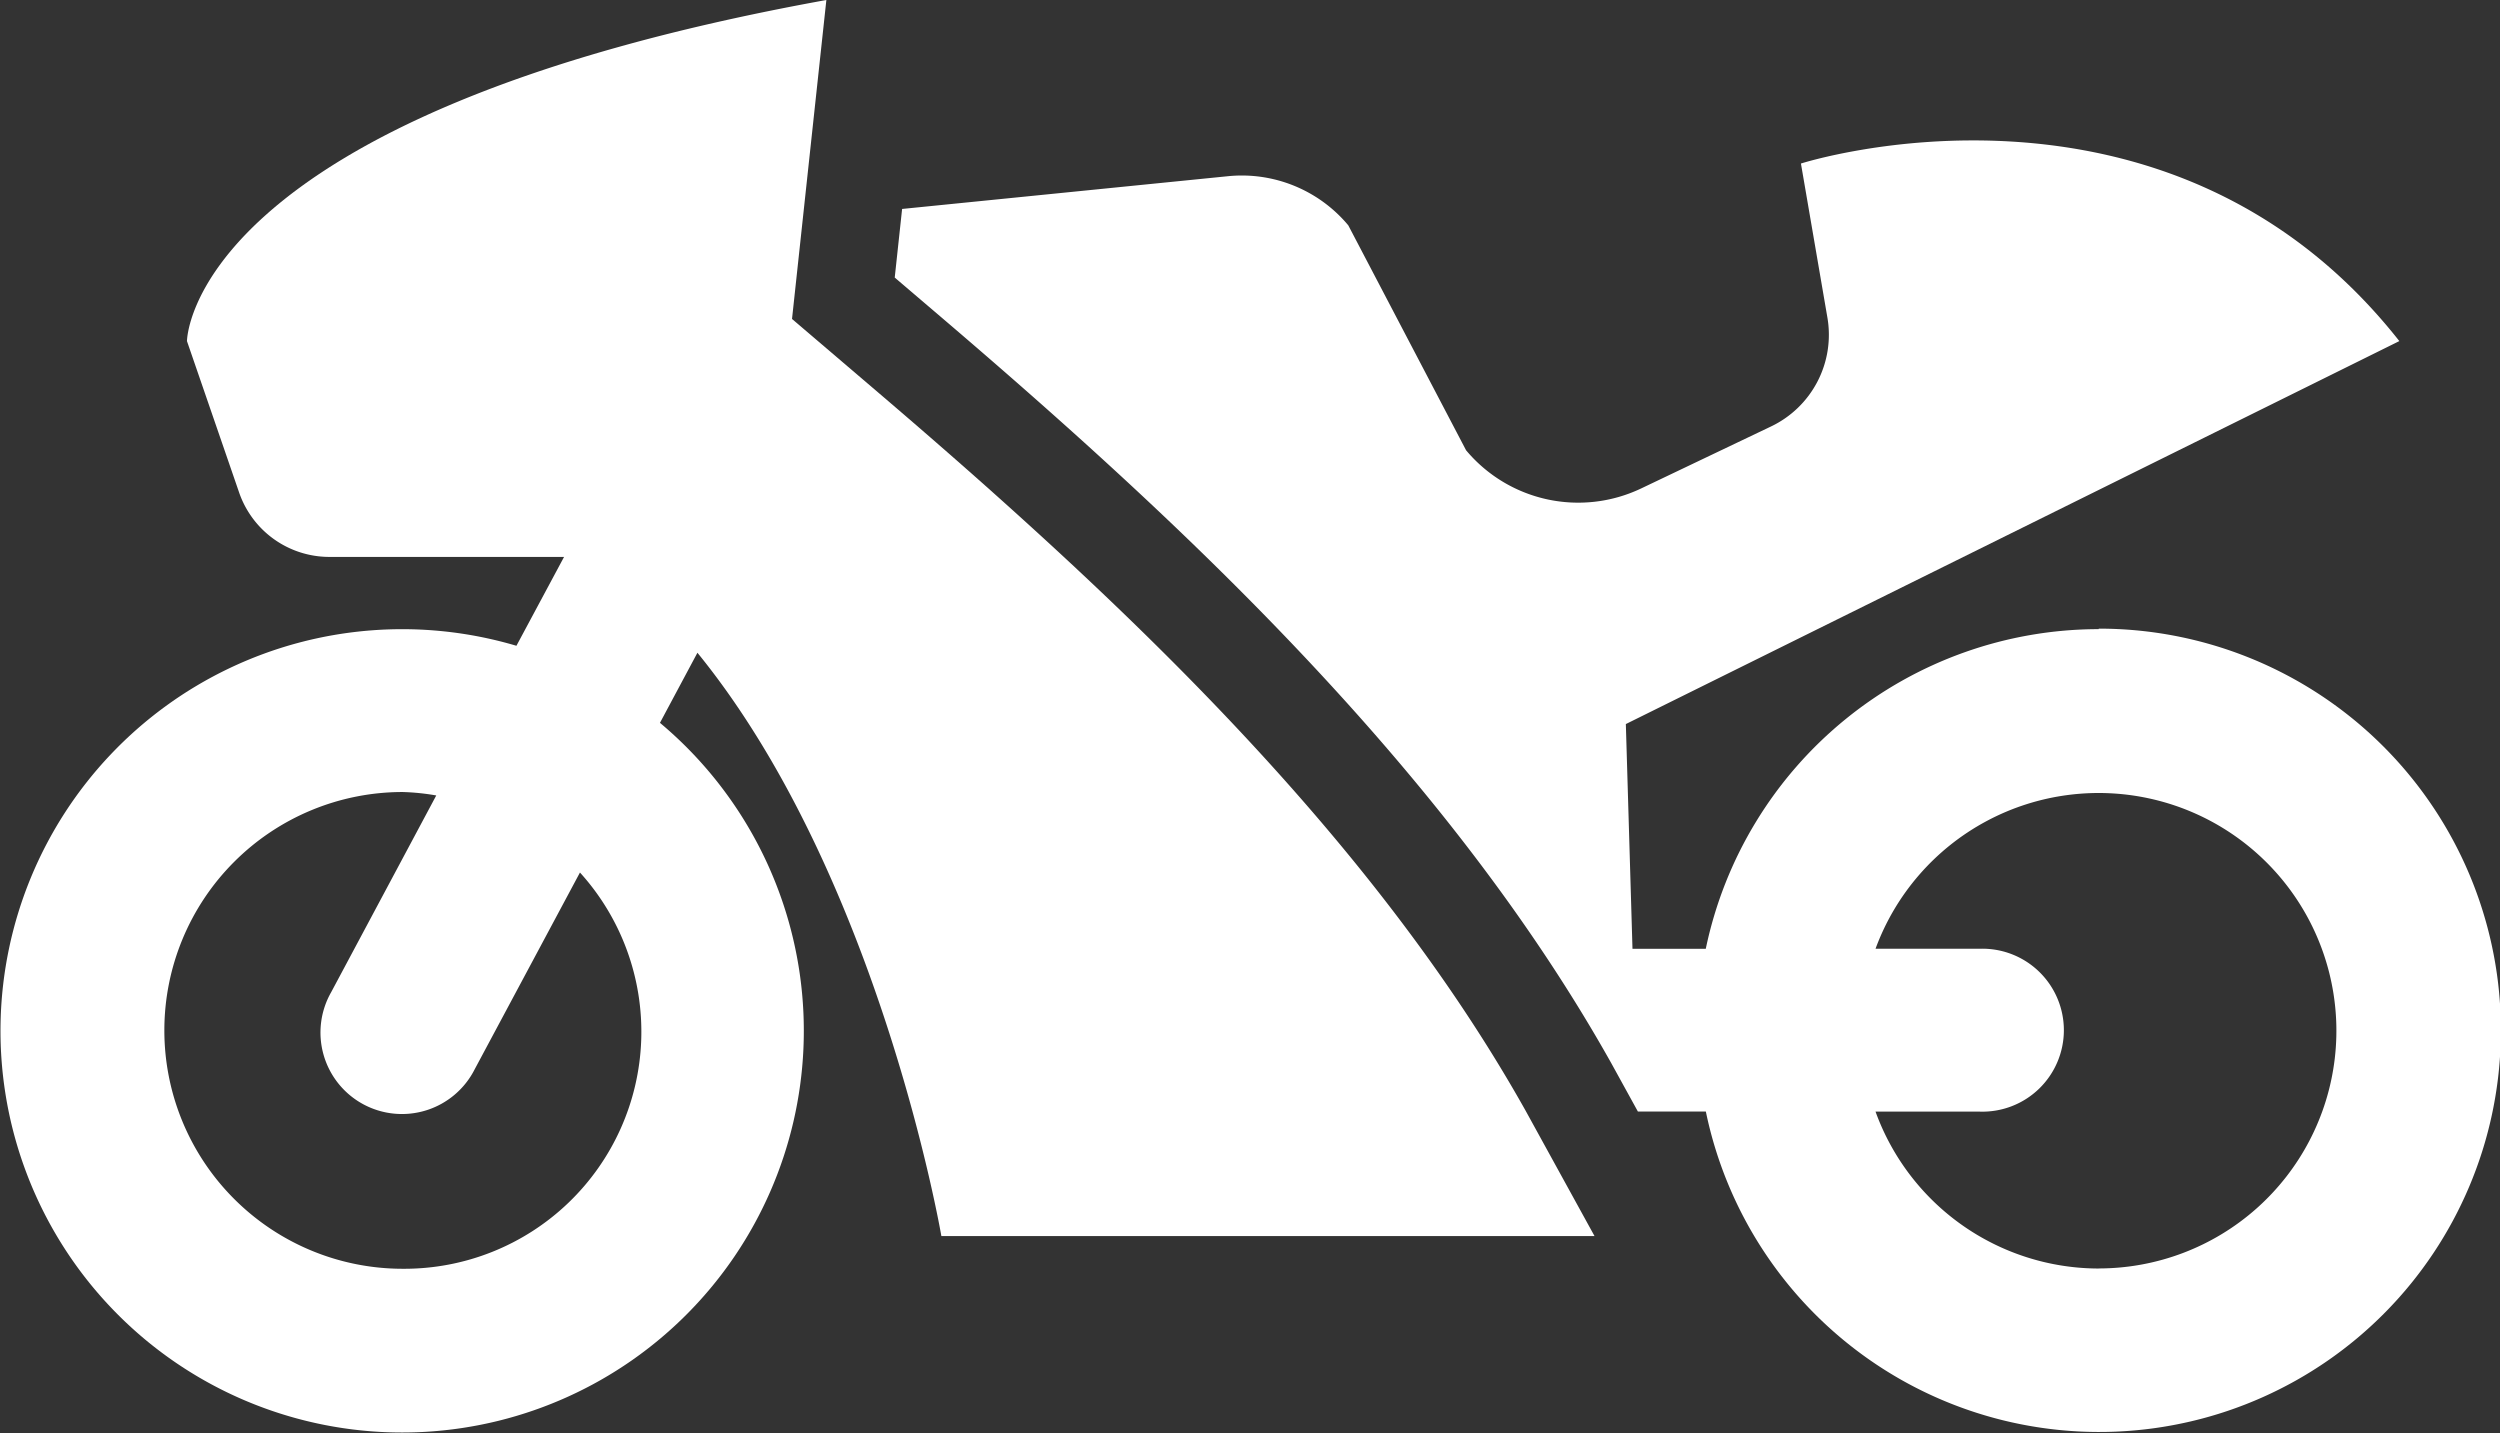
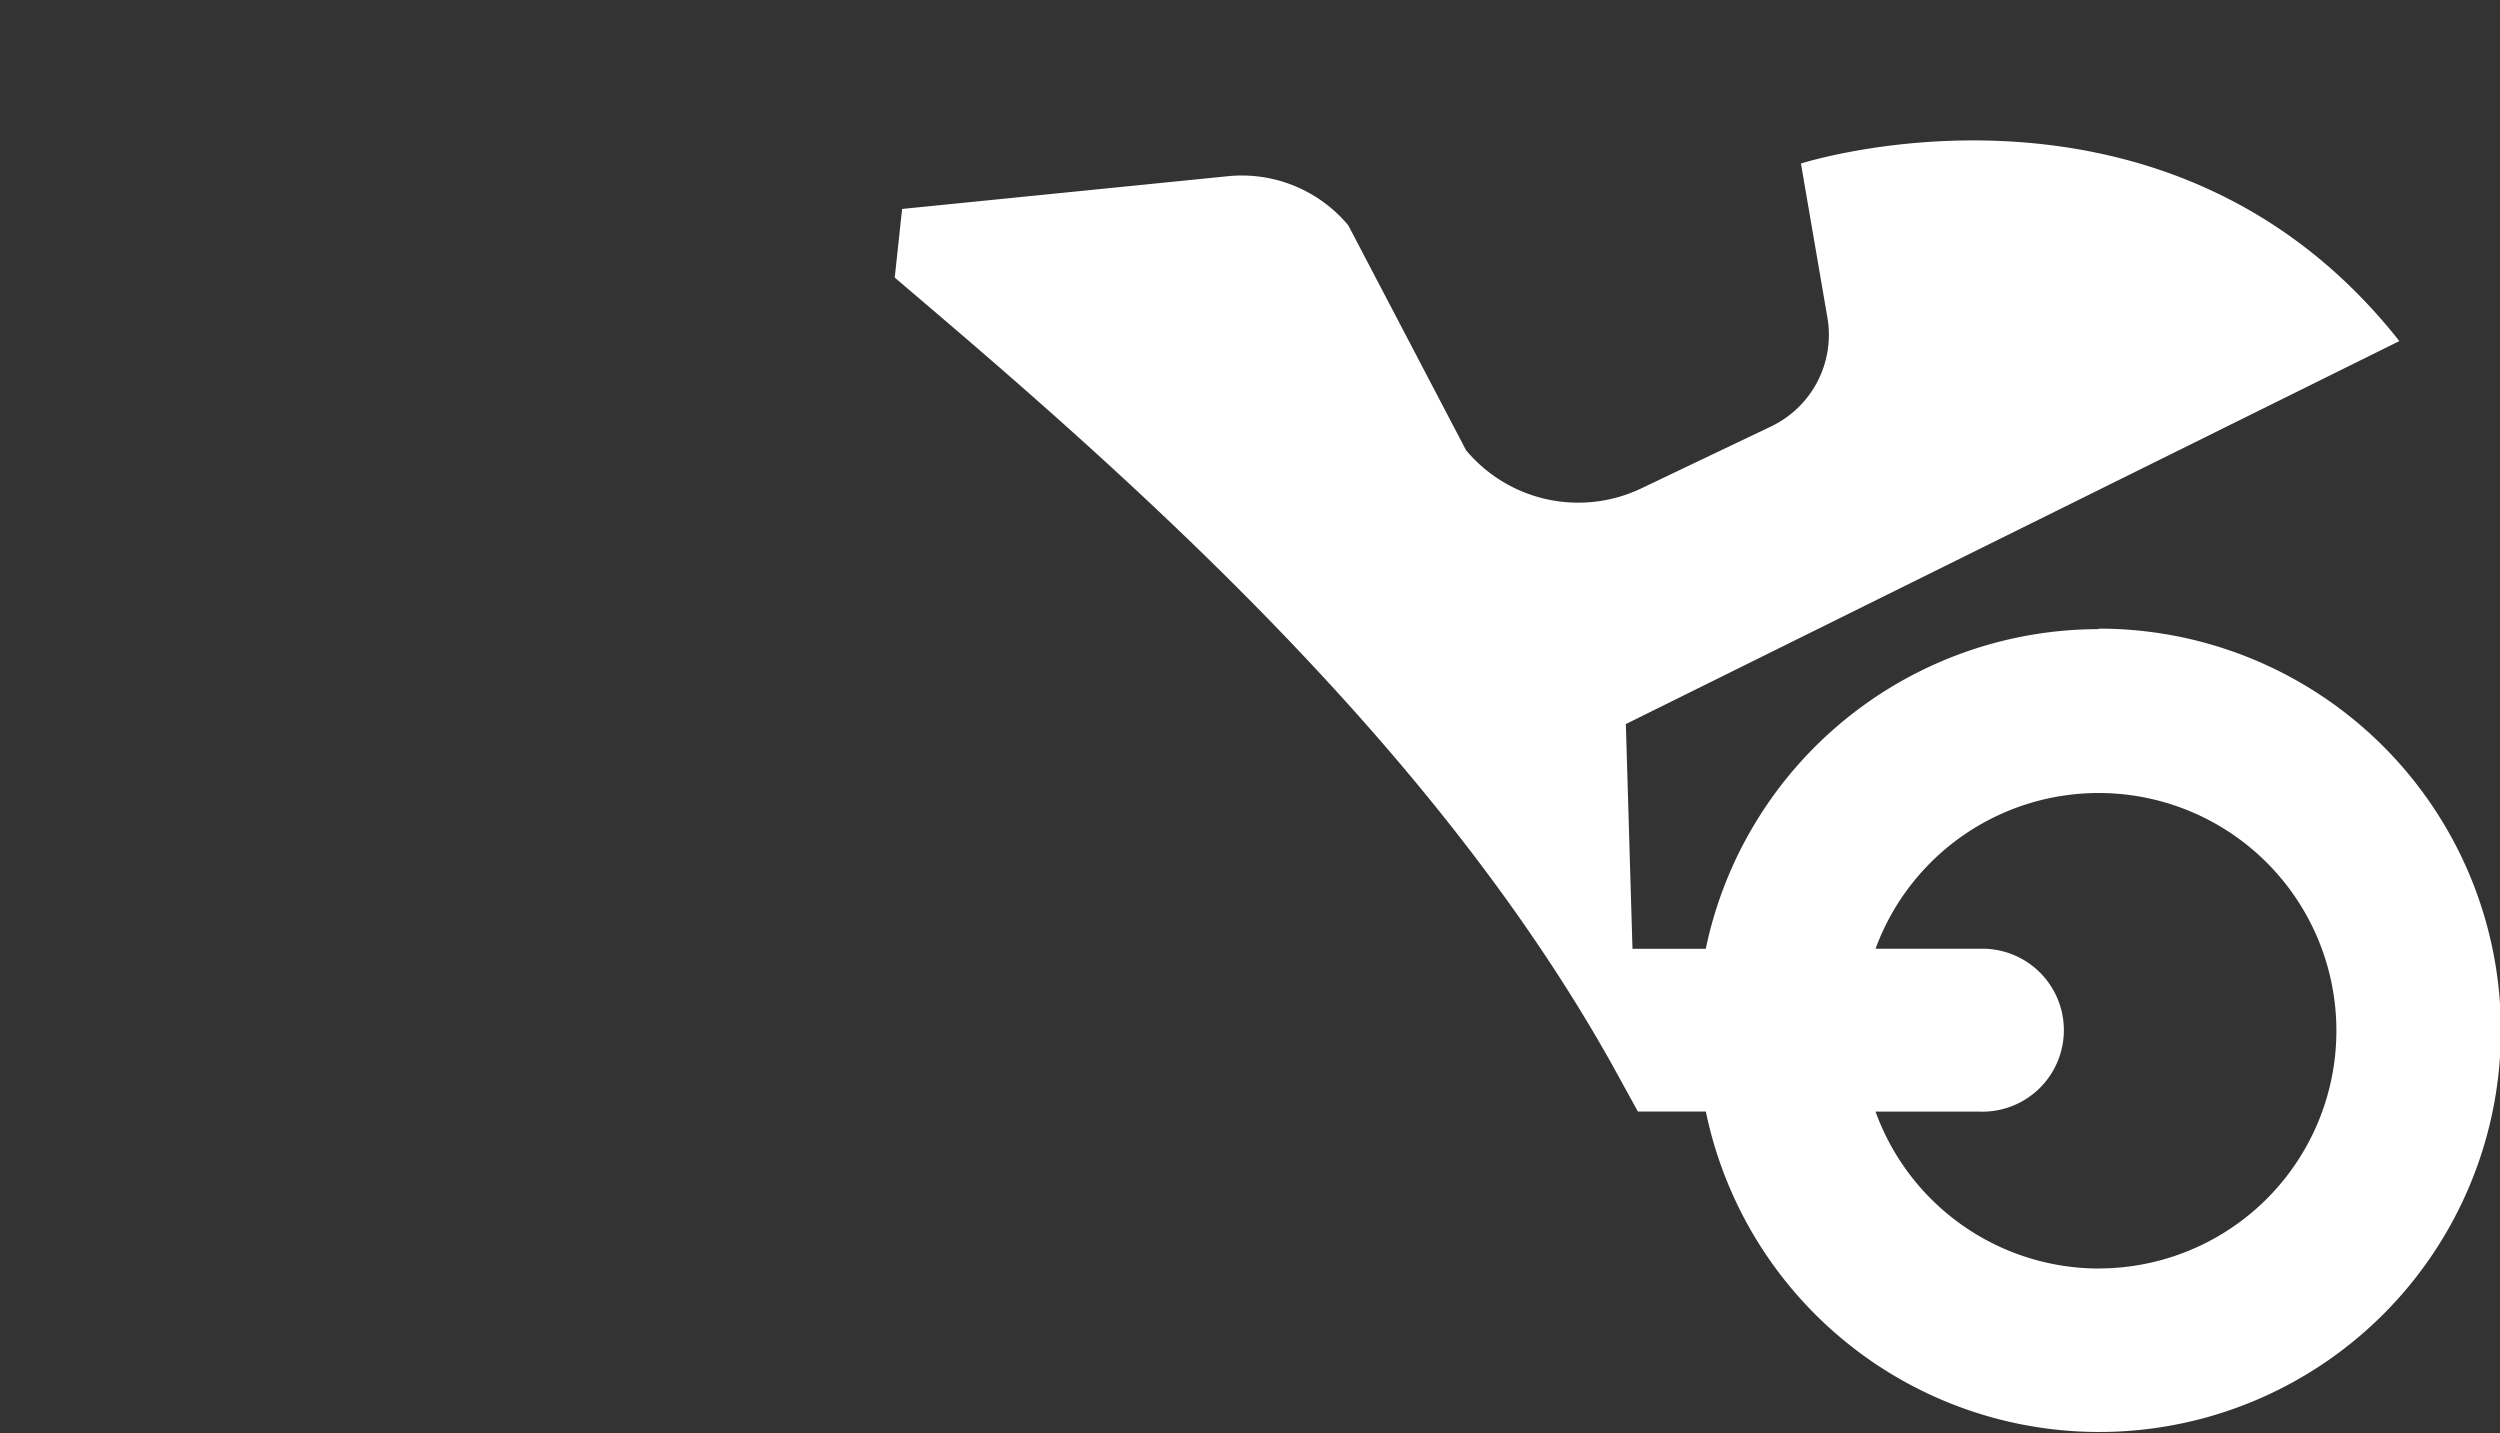
<svg xmlns="http://www.w3.org/2000/svg" width="30.498" height="17.483" viewBox="0 0 30.498 17.483">
  <rect x="0" y="0" width="30.498" height="17.483" fill="#333333" stroke="none" />
  <g id="vehicle" transform="translate(-12.537 -116.66)">
    <path id="Path_1" data-name="Path 1" d="M201.387,149.988a4.9,4.9,0,0,0-4.793,3.9H195.7l-.081-2.742,9.436-4.672c-2.836-3.6-7.3-2.166-7.3-2.166l.323,1.88a1.239,1.239,0,0,1-.689,1.328l-1.584.756a1.784,1.784,0,0,1-2.135-.466l-1.437-2.744a1.692,1.692,0,0,0-1.462-.6l-3.981.4-.09.837.586.5c2.907,2.482,6.147,5.5,8.157,9.087l.323.587h.829a4.9,4.9,0,1,0,4.793-5.891Zm0,7.8a2.9,2.9,0,0,1-2.722-1.914h1.272a.994.994,0,1,0,0-1.987h-1.272a2.9,2.9,0,1,1,2.722,3.9Z" transform="translate(-163.248 -25.653)" fill="#fff" />
-     <path id="Path_2" data-name="Path 2" d="M23.264,121.46l-1.065-.909.419-3.891c-7.8,1.412-7.8,4.162-7.8,4.162l.636,1.846a1.165,1.165,0,0,0,1.1.786h2.864l-.581,1.084a4.9,4.9,0,1,0,1.751.94l.457-.855c2.224,2.731,2.976,7.116,2.976,7.116h7.968l-.84-1.528C29.261,126.843,26.2,123.968,23.264,121.46ZM17.45,132.138a2.908,2.908,0,1,1,0-5.816,2.837,2.837,0,0,1,.409.042l-1.282,2.4a.994.994,0,1,0,1.751.94l1.284-2.4a2.892,2.892,0,0,1-2.162,4.834Z" transform="translate(0 0)" fill="#fff" />
  </g>
</svg>